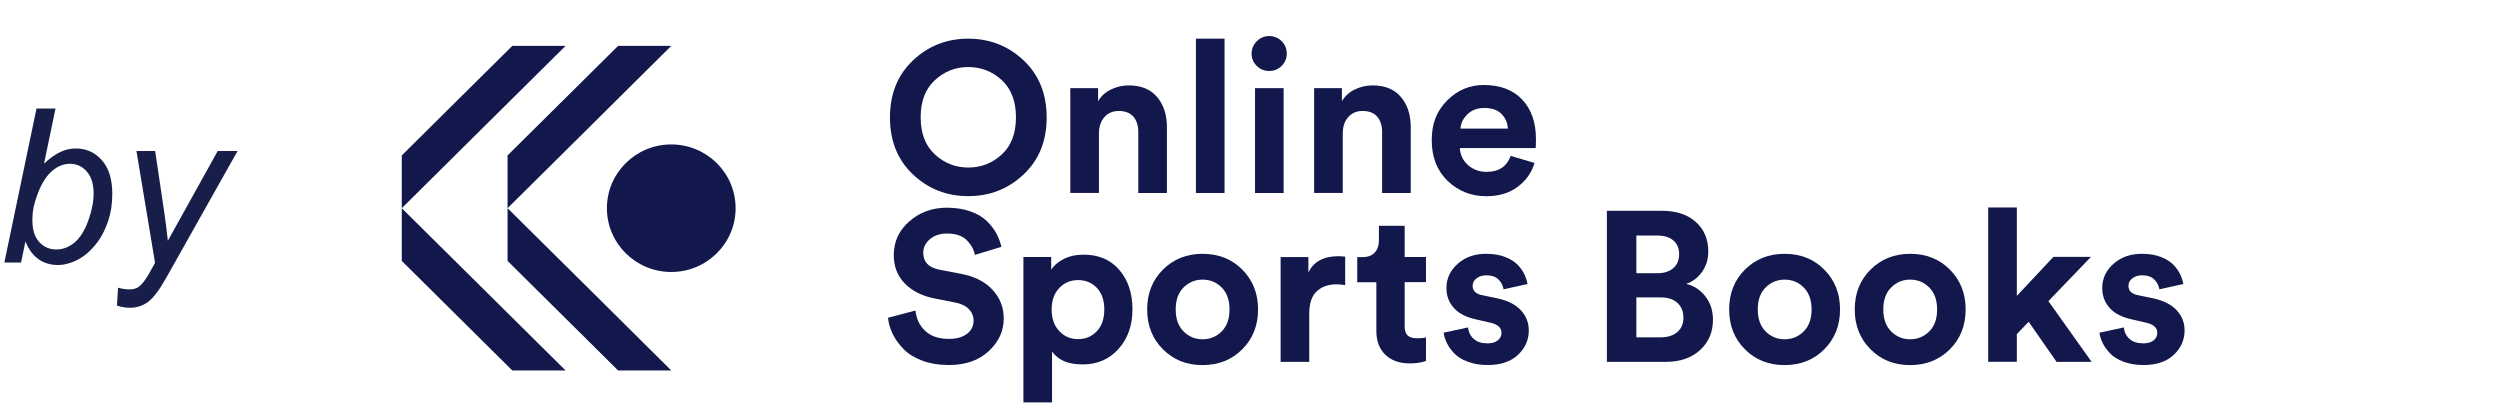
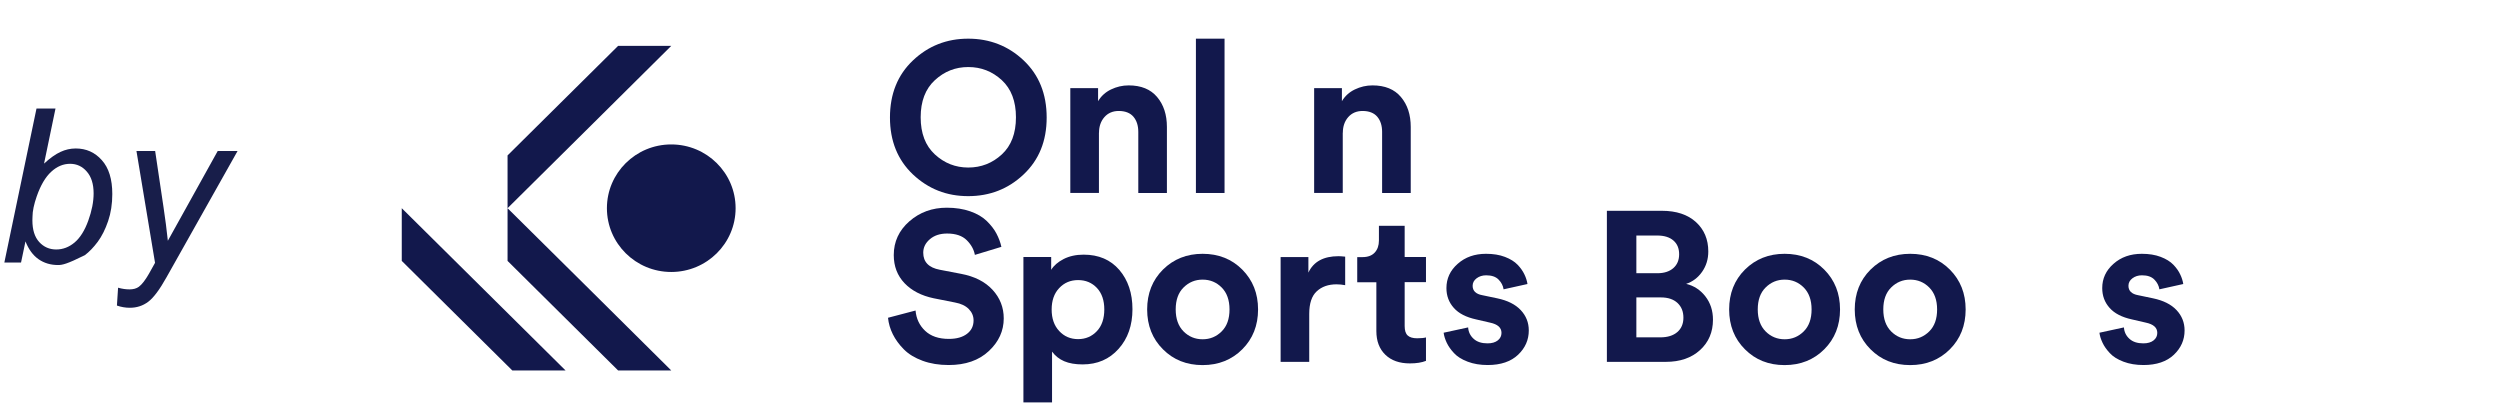
<svg xmlns="http://www.w3.org/2000/svg" width="186" height="31" viewBox="0 0 186 31" fill="none">
-   <path d="M0.324 19.53L2.715 8.077H4.129L3.277 12.171C3.725 11.759 4.132 11.47 4.496 11.304C4.861 11.132 5.241 11.046 5.637 11.046C6.413 11.046 7.059 11.335 7.574 11.913C8.095 12.491 8.355 13.332 8.355 14.437C8.355 15.171 8.251 15.843 8.043 16.452C7.835 17.061 7.577 17.575 7.27 17.991C6.962 18.403 6.645 18.733 6.316 18.983C5.988 19.228 5.652 19.41 5.309 19.53C4.965 19.655 4.634 19.718 4.316 19.718C3.77 19.718 3.288 19.575 2.871 19.288C2.454 18.996 2.129 18.554 1.895 17.96L1.566 19.53H0.324ZM2.418 16.124L2.41 16.39C2.41 17.098 2.579 17.637 2.918 18.007C3.257 18.377 3.678 18.561 4.184 18.561C4.678 18.561 5.132 18.39 5.543 18.046C5.96 17.697 6.301 17.155 6.566 16.421C6.832 15.687 6.965 15.009 6.965 14.39C6.965 13.692 6.796 13.15 6.457 12.765C6.124 12.379 5.71 12.187 5.215 12.187C4.704 12.187 4.236 12.384 3.809 12.78C3.382 13.171 3.025 13.775 2.738 14.593C2.525 15.202 2.418 15.713 2.418 16.124Z" fill="#181E4A" />
+   <path d="M0.324 19.53L2.715 8.077H4.129L3.277 12.171C3.725 11.759 4.132 11.47 4.496 11.304C4.861 11.132 5.241 11.046 5.637 11.046C6.413 11.046 7.059 11.335 7.574 11.913C8.095 12.491 8.355 13.332 8.355 14.437C8.355 15.171 8.251 15.843 8.043 16.452C7.835 17.061 7.577 17.575 7.27 17.991C6.962 18.403 6.645 18.733 6.316 18.983C4.965 19.655 4.634 19.718 4.316 19.718C3.77 19.718 3.288 19.575 2.871 19.288C2.454 18.996 2.129 18.554 1.895 17.96L1.566 19.53H0.324ZM2.418 16.124L2.41 16.39C2.41 17.098 2.579 17.637 2.918 18.007C3.257 18.377 3.678 18.561 4.184 18.561C4.678 18.561 5.132 18.39 5.543 18.046C5.96 17.697 6.301 17.155 6.566 16.421C6.832 15.687 6.965 15.009 6.965 14.39C6.965 13.692 6.796 13.15 6.457 12.765C6.124 12.379 5.71 12.187 5.215 12.187C4.704 12.187 4.236 12.384 3.809 12.78C3.382 13.171 3.025 13.775 2.738 14.593C2.525 15.202 2.418 15.713 2.418 16.124Z" fill="#181E4A" />
  <path d="M8.699 22.733L8.785 21.405C9.077 21.489 9.361 21.53 9.637 21.53C9.923 21.53 10.155 21.465 10.332 21.335C10.561 21.163 10.811 20.84 11.082 20.366L11.535 19.554L10.152 11.233H11.543L12.168 15.429C12.293 16.257 12.4 17.085 12.488 17.913L16.199 11.233H17.676L12.387 20.632C11.876 21.549 11.423 22.155 11.027 22.452C10.632 22.749 10.176 22.898 9.66 22.898C9.332 22.898 9.012 22.843 8.699 22.733Z" fill="#181E4A" />
  <path d="M66.213 8.744C66.213 6.989 66.785 5.572 67.925 4.494C69.065 3.416 70.437 2.877 72.034 2.877C73.631 2.877 75.02 3.416 76.159 4.494C77.299 5.572 77.872 6.989 77.872 8.744C77.872 10.498 77.299 11.898 76.159 12.976C75.02 14.054 73.642 14.593 72.034 14.593C70.425 14.593 69.065 14.054 67.92 12.976C66.785 11.898 66.213 10.487 66.213 8.744ZM69.557 5.962C68.851 6.61 68.498 7.534 68.498 8.726C68.498 9.919 68.851 10.843 69.557 11.491C70.263 12.139 71.085 12.465 72.04 12.465C72.994 12.465 73.833 12.139 74.534 11.491C75.239 10.843 75.587 9.919 75.587 8.726C75.587 7.534 75.234 6.61 74.534 5.962C73.828 5.314 73 4.988 72.04 4.988C71.079 4.988 70.263 5.314 69.557 5.962Z" fill="#12184C" />
  <path d="M81.761 9.868V14.352H79.631V6.559H81.697V7.528C81.923 7.15 82.241 6.857 82.658 6.656C83.074 6.456 83.508 6.353 83.971 6.353C84.897 6.353 85.603 6.639 86.089 7.218C86.575 7.792 86.818 8.537 86.818 9.443V14.358H84.689V9.81C84.689 9.346 84.567 8.968 84.33 8.687C84.093 8.406 83.722 8.256 83.236 8.256C82.791 8.256 82.432 8.411 82.166 8.715C81.9 9.019 81.766 9.409 81.766 9.874L81.761 9.868Z" fill="#12184C" />
  <path d="M91.106 14.358H88.976V2.877H91.106V14.358Z" fill="#12184C" />
-   <path d="M93.119 4.001C93.119 3.64 93.247 3.33 93.501 3.072C93.756 2.814 94.068 2.682 94.427 2.682C94.786 2.682 95.098 2.809 95.353 3.061C95.608 3.313 95.735 3.629 95.735 3.996C95.735 4.345 95.608 4.644 95.353 4.902C95.098 5.16 94.786 5.28 94.427 5.28C94.068 5.28 93.756 5.154 93.501 4.902C93.247 4.649 93.119 4.345 93.119 3.996V4.001ZM95.503 14.358H93.374V6.559H95.503V14.358Z" fill="#12184C" />
  <path d="M99.901 9.868V14.352H97.772V6.559H99.838V7.528C100.063 7.15 100.382 6.857 100.798 6.656C101.215 6.456 101.649 6.353 102.112 6.353C103.038 6.353 103.744 6.639 104.23 7.218C104.716 7.792 104.959 8.537 104.959 9.443V14.358H102.829V9.81C102.829 9.346 102.708 8.968 102.471 8.687C102.233 8.406 101.863 8.256 101.377 8.256C100.931 8.256 100.573 8.411 100.306 8.715C100.04 9.019 99.907 9.409 99.907 9.874L99.901 9.868Z" fill="#12184C" />
-   <path d="M112.394 11.6L114.17 12.122C113.956 12.838 113.54 13.435 112.915 13.899C112.29 14.364 111.514 14.599 110.589 14.599C109.46 14.599 108.5 14.22 107.707 13.463C106.92 12.707 106.521 11.697 106.521 10.43C106.521 9.163 106.903 8.239 107.672 7.471C108.442 6.702 109.345 6.324 110.392 6.324C111.607 6.324 112.562 6.685 113.245 7.402C113.933 8.119 114.275 9.111 114.275 10.367C114.275 10.453 114.275 10.545 114.269 10.654C114.269 10.757 114.263 10.843 114.263 10.906L114.246 11.015H108.615C108.639 11.52 108.841 11.944 109.223 12.282C109.605 12.621 110.068 12.787 110.6 12.787C111.509 12.787 112.105 12.391 112.394 11.6ZM108.668 9.57H112.186C112.162 9.134 112.006 8.773 111.711 8.474C111.416 8.176 110.988 8.033 110.421 8.033C109.912 8.033 109.495 8.193 109.171 8.509C108.853 8.824 108.679 9.18 108.662 9.57H108.668Z" fill="#12184C" />
  <path d="M74.516 18.361L72.531 18.963C72.456 18.561 72.254 18.195 71.924 17.868C71.594 17.541 71.108 17.375 70.466 17.375C69.945 17.375 69.517 17.512 69.187 17.793C68.857 18.074 68.689 18.407 68.689 18.802C68.689 19.491 69.1 19.915 69.922 20.07L71.507 20.374C72.508 20.563 73.29 20.959 73.845 21.561C74.4 22.163 74.678 22.874 74.678 23.688C74.678 24.617 74.308 25.432 73.567 26.12C72.827 26.814 71.831 27.158 70.582 27.158C69.864 27.158 69.222 27.055 68.643 26.842C68.064 26.63 67.602 26.349 67.249 25.994C66.896 25.638 66.624 25.265 66.427 24.87C66.23 24.474 66.109 24.061 66.068 23.642L68.117 23.103C68.169 23.706 68.406 24.21 68.828 24.611C69.251 25.013 69.841 25.214 70.593 25.214C71.172 25.214 71.617 25.087 71.947 24.835C72.277 24.583 72.433 24.25 72.433 23.837C72.433 23.511 72.312 23.23 72.074 22.989C71.837 22.748 71.496 22.587 71.056 22.507L69.471 22.192C68.556 22.002 67.827 21.624 67.295 21.067C66.763 20.506 66.496 19.812 66.496 18.974C66.496 17.982 66.884 17.145 67.654 16.468C68.429 15.792 69.355 15.453 70.443 15.453C71.091 15.453 71.675 15.545 72.184 15.723C72.694 15.901 73.104 16.142 73.417 16.445C73.724 16.749 73.967 17.053 74.134 17.375C74.302 17.696 74.43 18.023 74.505 18.372L74.516 18.361Z" fill="#12184C" />
  <path d="M78.272 29.939H76.142V19.123H78.208V20.075C78.399 19.76 78.712 19.49 79.134 19.272C79.562 19.055 80.054 18.946 80.621 18.946C81.744 18.946 82.623 19.324 83.277 20.081C83.925 20.838 84.255 21.813 84.255 23.006C84.255 24.198 83.913 25.185 83.225 25.953C82.536 26.727 81.645 27.112 80.546 27.112C79.446 27.112 78.746 26.796 78.272 26.16V29.933V29.939ZM81.611 24.634C81.981 24.239 82.16 23.7 82.16 23.023C82.16 22.346 81.975 21.813 81.611 21.423C81.24 21.033 80.777 20.838 80.21 20.838C79.643 20.838 79.174 21.039 78.804 21.434C78.428 21.83 78.243 22.363 78.243 23.029C78.243 23.694 78.428 24.227 78.804 24.628C79.174 25.03 79.649 25.231 80.21 25.231C80.772 25.231 81.24 25.03 81.611 24.634Z" fill="#12184C" />
  <path d="M86.523 20.058C87.31 19.278 88.294 18.883 89.474 18.883C90.654 18.883 91.644 19.273 92.425 20.058C93.206 20.844 93.6 21.83 93.6 23.023C93.6 24.216 93.206 25.208 92.425 25.988C91.644 26.768 90.66 27.163 89.474 27.163C88.288 27.163 87.304 26.773 86.523 25.988C85.742 25.208 85.348 24.216 85.348 23.023C85.348 21.83 85.742 20.838 86.523 20.058ZM88.056 24.657C88.444 25.047 88.919 25.242 89.474 25.242C90.03 25.242 90.498 25.047 90.892 24.657C91.285 24.267 91.476 23.723 91.476 23.023C91.476 22.323 91.279 21.779 90.892 21.389C90.504 20.999 90.03 20.804 89.474 20.804C88.919 20.804 88.45 20.999 88.056 21.389C87.663 21.779 87.472 22.323 87.472 23.023C87.472 23.723 87.669 24.267 88.056 24.657Z" fill="#12184C" />
  <path d="M100.081 19.095V21.217C99.866 21.177 99.652 21.154 99.438 21.154C98.831 21.154 98.339 21.326 97.969 21.67C97.592 22.014 97.407 22.576 97.407 23.356V26.923H95.278V19.124H97.344V20.282C97.725 19.468 98.472 19.061 99.583 19.061C99.699 19.061 99.866 19.072 100.081 19.095Z" fill="#12184C" />
  <path d="M104.507 16.795V19.123H106.093V20.993H104.507V24.262C104.507 24.588 104.582 24.824 104.733 24.961C104.883 25.099 105.115 25.168 105.439 25.168C105.728 25.168 105.948 25.145 106.093 25.105V26.848C105.78 26.974 105.381 27.037 104.895 27.037C104.125 27.037 103.518 26.825 103.072 26.395C102.627 25.965 102.401 25.38 102.401 24.629V20.999H100.978V19.129H101.377C101.77 19.129 102.071 19.015 102.279 18.791C102.488 18.567 102.592 18.263 102.592 17.896V16.801H104.513L104.507 16.795Z" fill="#12184C" />
  <path d="M107.406 24.755L109.229 24.359C109.252 24.697 109.385 24.978 109.64 25.208C109.888 25.437 110.236 25.546 110.67 25.546C110.999 25.546 111.254 25.472 111.439 25.323C111.624 25.173 111.711 24.99 111.711 24.766C111.711 24.376 111.428 24.124 110.86 24.004L109.819 23.763C109.084 23.602 108.529 23.321 108.164 22.908C107.794 22.495 107.614 22.002 107.614 21.434C107.614 20.723 107.892 20.121 108.453 19.628C109.015 19.129 109.715 18.883 110.56 18.883C111.092 18.883 111.561 18.957 111.966 19.112C112.371 19.267 112.683 19.462 112.909 19.697C113.135 19.932 113.302 20.173 113.418 20.419C113.534 20.66 113.609 20.901 113.644 21.131L111.867 21.526C111.827 21.251 111.7 21.01 111.491 20.798C111.283 20.586 110.976 20.483 110.571 20.483C110.293 20.483 110.056 20.557 109.859 20.706C109.663 20.855 109.564 21.039 109.564 21.262C109.564 21.641 109.807 21.876 110.282 21.962L111.404 22.197C112.162 22.358 112.741 22.645 113.14 23.069C113.54 23.493 113.742 23.998 113.742 24.588C113.742 25.288 113.476 25.89 112.944 26.395C112.411 26.899 111.659 27.158 110.687 27.158C110.131 27.158 109.634 27.077 109.2 26.911C108.76 26.745 108.424 26.538 108.181 26.274C107.938 26.016 107.759 25.758 107.637 25.5C107.516 25.242 107.435 24.99 107.406 24.749V24.755Z" fill="#12184C" />
  <path d="M119.564 15.683H123.643C124.719 15.683 125.564 15.964 126.177 16.52C126.791 17.082 127.097 17.81 127.097 18.71C127.097 19.284 126.941 19.789 126.635 20.224C126.328 20.66 125.929 20.964 125.448 21.119C126.027 21.257 126.501 21.566 126.878 22.048C127.254 22.53 127.445 23.109 127.445 23.786C127.445 24.703 127.126 25.46 126.484 26.045C125.842 26.63 124.997 26.922 123.938 26.922H119.552V15.683H119.564ZM121.739 20.328H123.307C123.811 20.328 124.204 20.201 124.494 19.949C124.783 19.697 124.928 19.353 124.928 18.917C124.928 18.481 124.789 18.143 124.505 17.896C124.222 17.65 123.822 17.523 123.296 17.523H121.745V20.328H121.739ZM121.739 25.099H123.533C124.065 25.099 124.488 24.967 124.789 24.709C125.09 24.451 125.246 24.095 125.246 23.637C125.246 23.178 125.101 22.817 124.806 22.541C124.511 22.266 124.1 22.128 123.568 22.128H121.745V25.093L121.739 25.099Z" fill="#12184C" />
  <path d="M129.823 20.058C130.61 19.278 131.593 18.883 132.774 18.883C133.954 18.883 134.944 19.273 135.725 20.058C136.506 20.844 136.899 21.83 136.899 23.023C136.899 24.216 136.506 25.208 135.725 25.988C134.944 26.768 133.96 27.163 132.774 27.163C131.587 27.163 130.604 26.773 129.823 25.988C129.041 25.208 128.648 24.216 128.648 23.023C128.648 21.83 129.041 20.838 129.823 20.058ZM131.362 24.657C131.749 25.047 132.224 25.242 132.779 25.242C133.335 25.242 133.804 25.047 134.197 24.657C134.591 24.267 134.782 23.723 134.782 23.023C134.782 22.323 134.585 21.779 134.197 21.389C133.809 20.999 133.335 20.804 132.779 20.804C132.224 20.804 131.755 20.999 131.362 21.389C130.968 21.779 130.777 22.323 130.777 23.023C130.777 23.723 130.974 24.267 131.362 24.657Z" fill="#12184C" />
  <path d="M139.168 20.058C139.955 19.278 140.938 18.883 142.119 18.883C143.299 18.883 144.289 19.273 145.07 20.058C145.851 20.844 146.244 21.83 146.244 23.023C146.244 24.216 145.851 25.208 145.07 25.988C144.289 26.768 143.305 27.163 142.119 27.163C140.932 27.163 139.949 26.773 139.168 25.988C138.386 25.208 137.993 24.216 137.993 23.023C137.993 21.83 138.386 20.838 139.168 20.058ZM140.701 24.657C141.089 25.047 141.563 25.242 142.119 25.242C142.674 25.242 143.143 25.047 143.536 24.657C143.93 24.267 144.121 23.723 144.121 23.023C144.121 22.323 143.924 21.779 143.536 21.389C143.149 20.999 142.674 20.804 142.119 20.804C141.563 20.804 141.094 20.999 140.701 21.389C140.307 21.779 140.117 22.323 140.117 23.023C140.117 23.723 140.313 24.267 140.701 24.657Z" fill="#12184C" />
-   <path d="M155.555 19.124L152.401 22.404L155.619 26.923H153.009L150.932 23.941L150.052 24.858V26.917H147.923V15.436H150.052V22.014L152.772 19.112H155.555V19.124Z" fill="#12184C" />
  <path d="M156.197 24.755L158.02 24.359C158.043 24.697 158.176 24.978 158.431 25.208C158.68 25.437 159.027 25.546 159.461 25.546C159.791 25.546 160.045 25.472 160.23 25.323C160.416 25.173 160.502 24.99 160.502 24.766C160.502 24.376 160.219 24.124 159.652 24.004L158.61 23.763C157.875 23.602 157.32 23.321 156.955 22.908C156.585 22.495 156.406 22.002 156.406 21.434C156.406 20.723 156.683 20.121 157.245 19.628C157.806 19.129 158.506 18.883 159.351 18.883C159.883 18.883 160.352 18.957 160.757 19.112C161.162 19.267 161.474 19.462 161.7 19.697C161.926 19.932 162.094 20.173 162.209 20.419C162.325 20.66 162.4 20.901 162.435 21.131L160.659 21.526C160.618 21.251 160.491 21.01 160.282 20.798C160.074 20.586 159.767 20.483 159.362 20.483C159.085 20.483 158.847 20.557 158.651 20.706C158.454 20.855 158.356 21.039 158.356 21.262C158.356 21.641 158.599 21.876 159.073 21.962L160.196 22.197C160.954 22.358 161.532 22.645 161.932 23.069C162.331 23.493 162.533 23.998 162.533 24.588C162.533 25.288 162.267 25.89 161.735 26.395C161.203 26.899 160.45 27.158 159.478 27.158C158.923 27.158 158.425 27.077 157.991 26.911C157.551 26.745 157.216 26.538 156.973 26.274C156.73 26.016 156.55 25.758 156.429 25.5C156.307 25.242 156.226 24.99 156.197 24.749V24.755Z" fill="#12184C" />
  <path d="M29.891 15.49V19.411L34.002 23.486L38.114 27.561H42.076L35.983 21.523L29.891 15.49Z" fill="#12184C" />
-   <path d="M42.076 3.414H38.114L34.002 7.489L29.891 11.564V15.49L35.983 9.452L42.076 3.414Z" fill="#12184C" />
  <path d="M37.762 15.49V19.411L41.874 23.486L45.986 27.561H49.941L43.855 21.523L37.762 15.49Z" fill="#12184C" />
  <path d="M49.941 3.414H45.986L41.874 7.489L37.762 11.564V15.49L43.855 9.452L49.941 3.414Z" fill="#12184C" />
  <path d="M49.941 20.235C52.585 20.235 54.729 18.11 54.729 15.49C54.729 12.87 52.585 10.746 49.941 10.746C47.297 10.746 45.154 12.87 45.154 15.49C45.154 18.11 47.297 20.235 49.941 20.235Z" fill="#12184C" />
</svg>